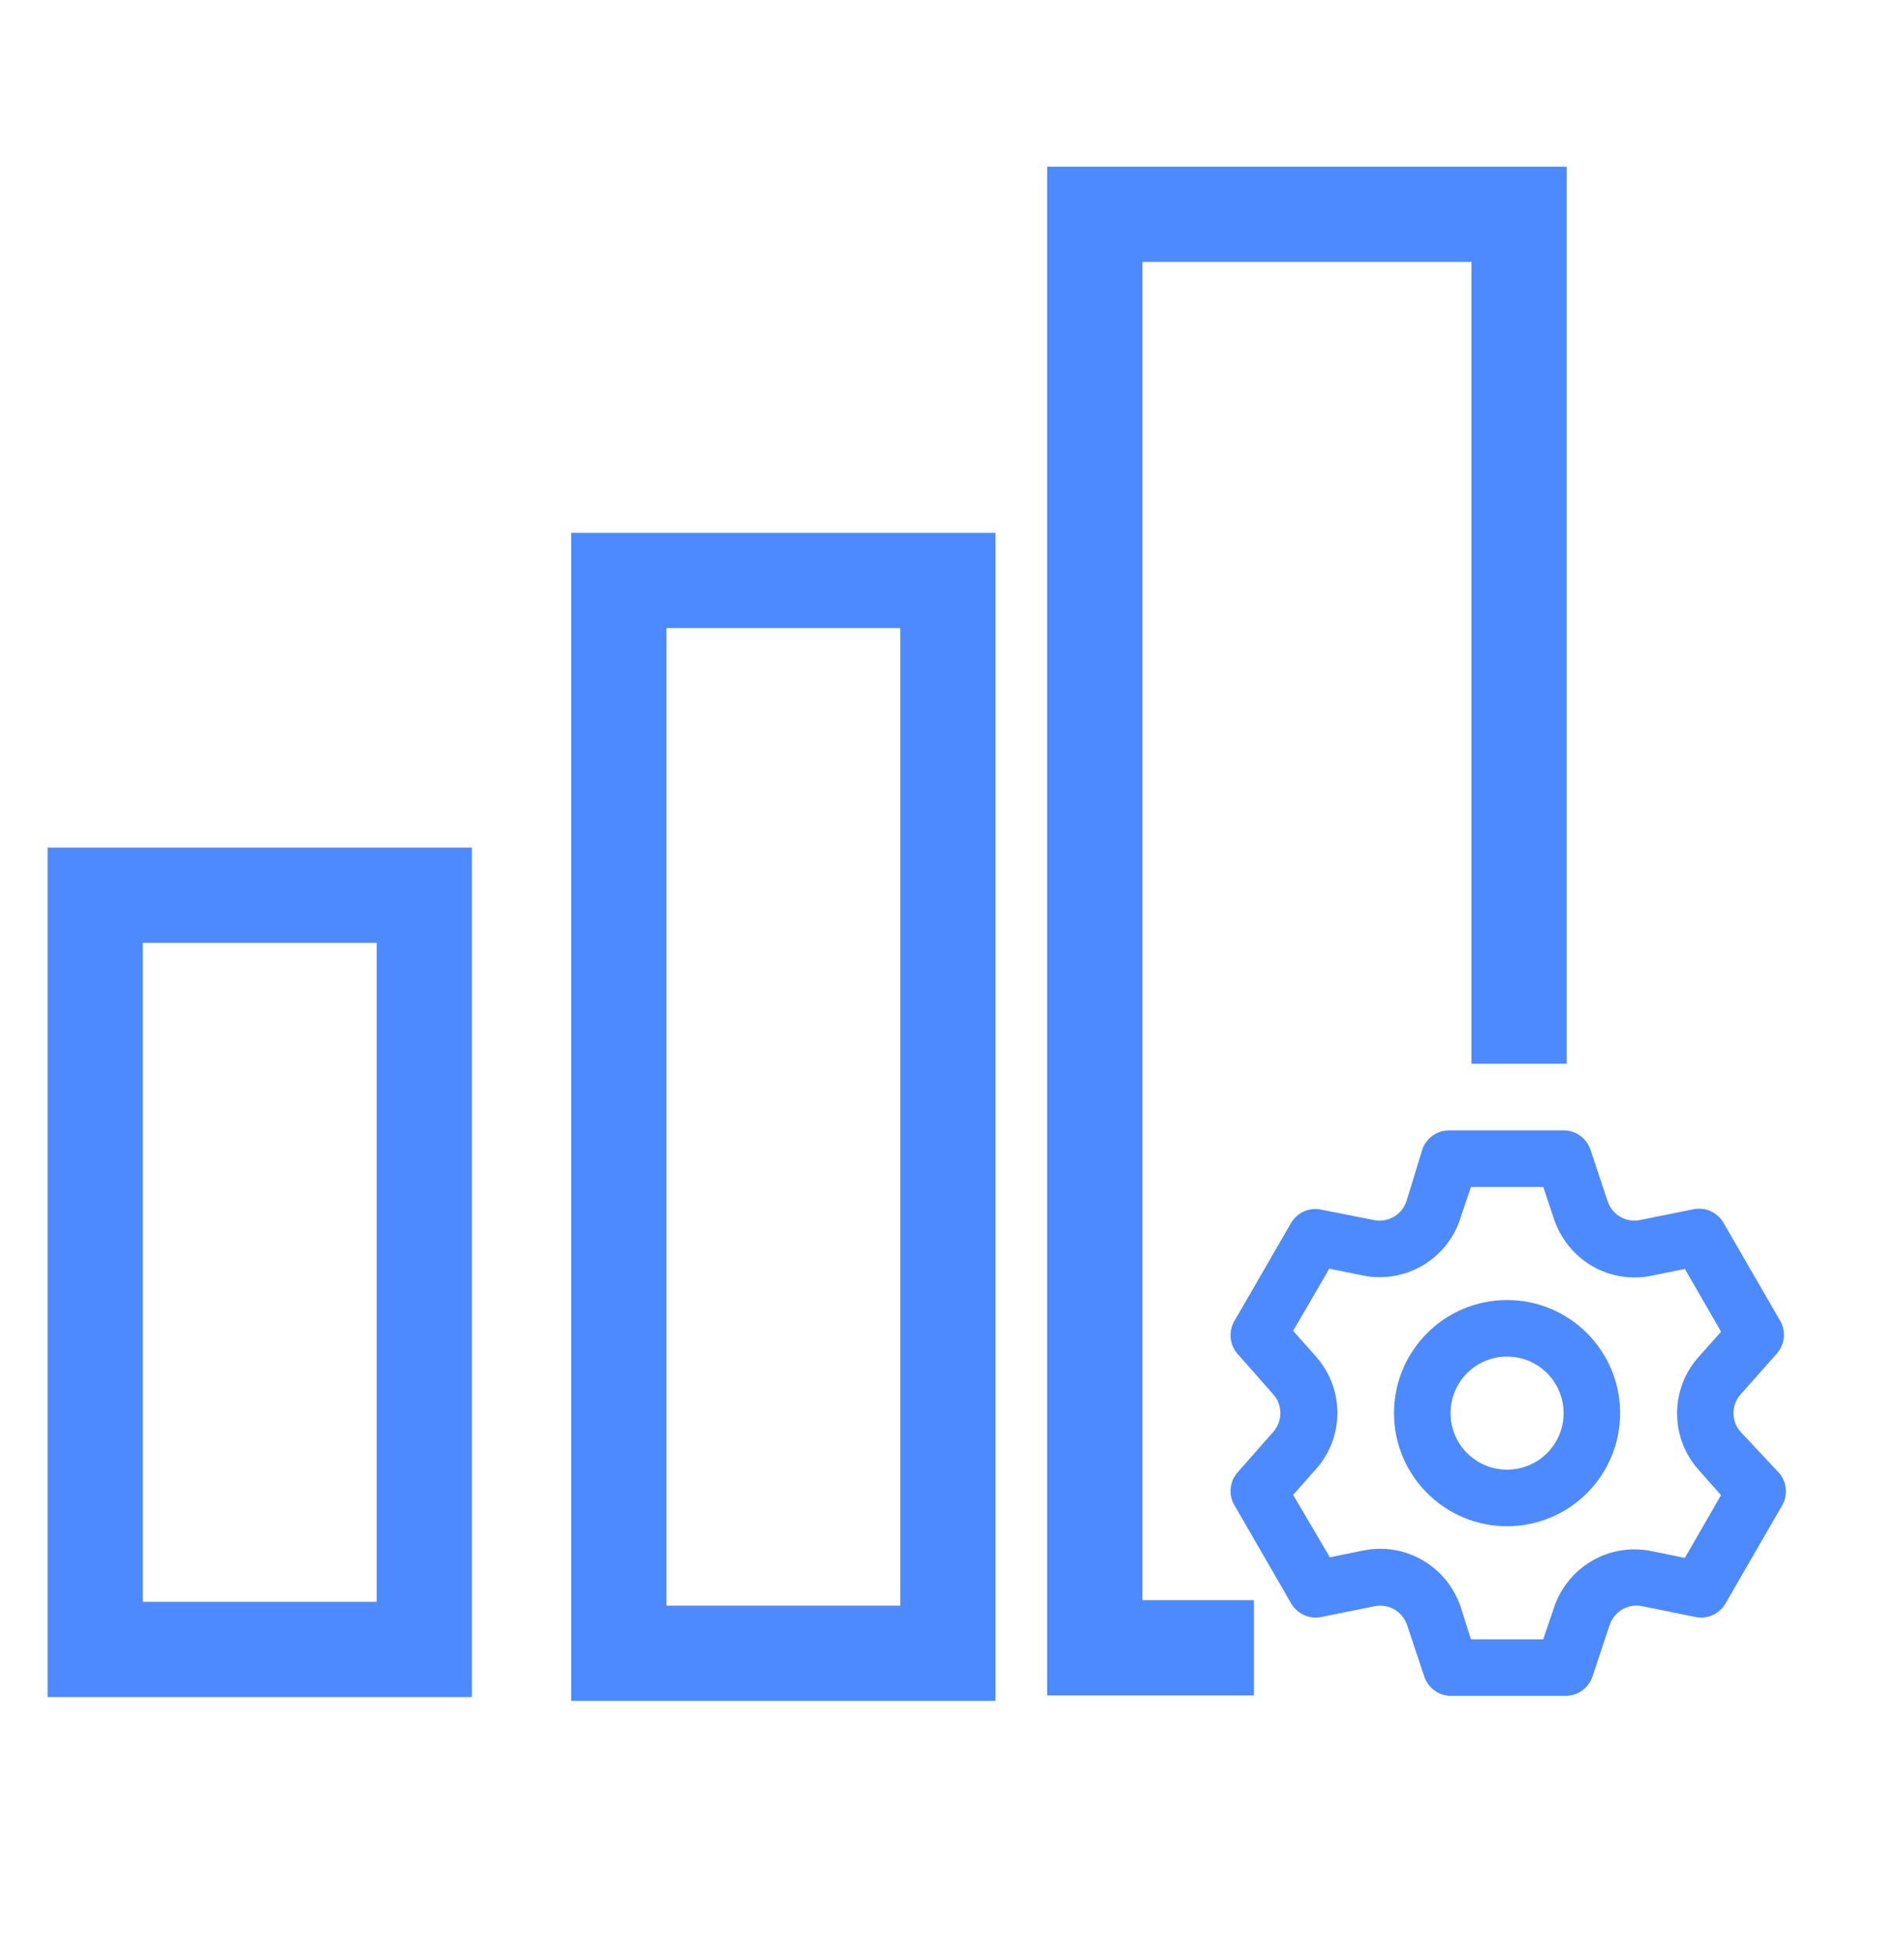
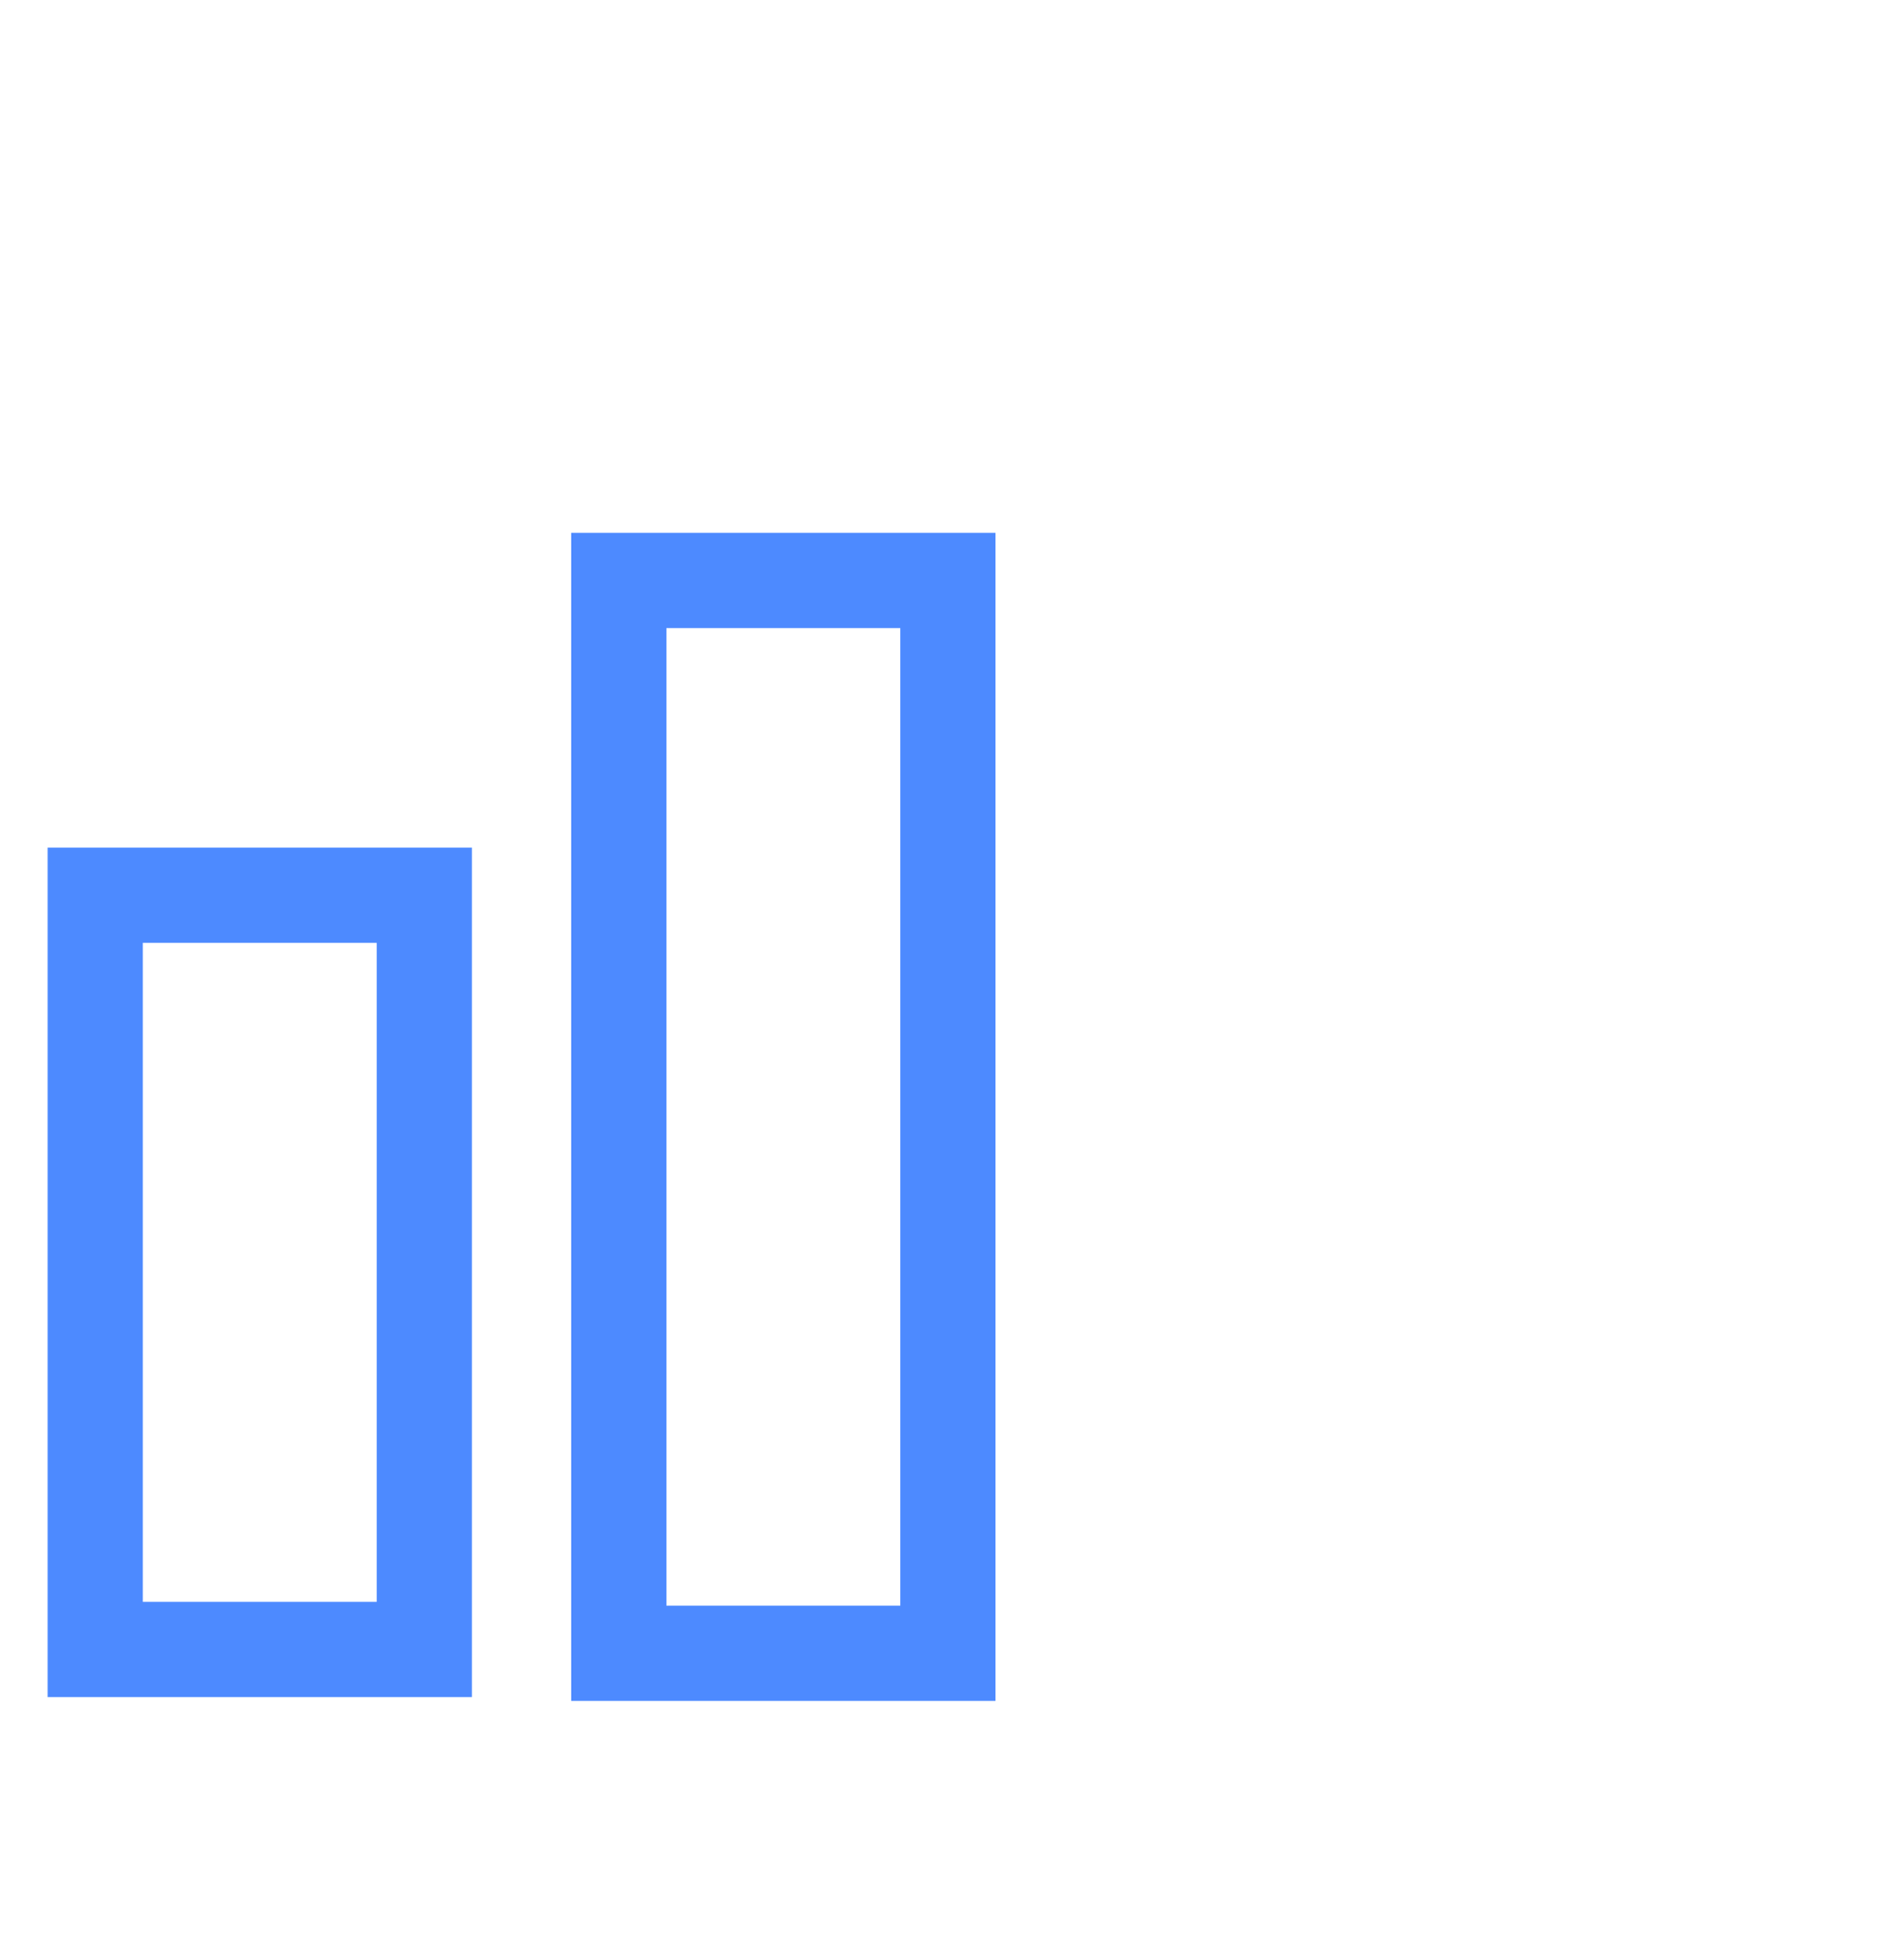
<svg xmlns="http://www.w3.org/2000/svg" width="40" height="41" viewBox="0 0 40 41" fill="none">
  <rect x="2" y="18.8" width="6.914" height="15.839" stroke="#4D8AFF" stroke-width="2" />
-   <path d="M31.914 22.339V4.5H23V34.604H26.343" stroke="#4D8AFF" stroke-width="2" />
  <rect x="13" y="12.19" width="6.914" height="22.529" stroke="#4D8AFF" stroke-width="2" />
-   <path d="M36.566 30.068C36.474 29.963 36.418 29.826 36.418 29.676C36.418 29.525 36.474 29.388 36.566 29.284L36.566 29.284L37.326 28.429C37.42 28.324 37.477 28.185 37.477 28.033C37.477 27.923 37.448 27.82 37.396 27.732L37.397 27.734L36.209 25.68C36.105 25.501 35.914 25.383 35.695 25.383C35.652 25.383 35.61 25.387 35.57 25.395L35.574 25.395L34.458 25.62C34.422 25.628 34.38 25.633 34.338 25.633C34.078 25.633 33.857 25.466 33.776 25.233L33.775 25.229L33.413 24.142C33.331 23.905 33.11 23.738 32.85 23.738C32.85 23.738 32.849 23.738 32.849 23.738H30.474C30.464 23.738 30.454 23.738 30.443 23.738C30.183 23.738 29.962 23.905 29.881 24.138L29.88 24.142L29.547 25.229C29.466 25.465 29.245 25.633 28.985 25.633C28.942 25.633 28.9 25.628 28.86 25.62L28.864 25.621L27.718 25.395C27.694 25.391 27.665 25.389 27.635 25.389C27.419 25.389 27.23 25.505 27.126 25.677L27.125 25.68L25.937 27.734C25.884 27.822 25.852 27.927 25.852 28.041C25.852 28.189 25.907 28.326 25.997 28.43L25.997 28.429L26.751 29.284C26.843 29.388 26.899 29.525 26.899 29.676C26.899 29.826 26.843 29.963 26.75 30.068L26.751 30.068L25.997 30.923C25.907 31.026 25.852 31.162 25.852 31.311C25.852 31.424 25.884 31.53 25.939 31.62L25.938 31.617L27.125 33.672C27.23 33.851 27.421 33.969 27.64 33.969C27.682 33.969 27.724 33.965 27.764 33.956L27.76 33.957L28.877 33.731C28.913 33.723 28.954 33.719 28.997 33.719C29.257 33.719 29.478 33.886 29.558 34.119L29.56 34.123L29.922 35.209C30.003 35.447 30.224 35.614 30.485 35.614C30.495 35.614 30.507 35.613 30.517 35.613H30.516H32.891C32.891 35.613 32.892 35.613 32.892 35.613C33.152 35.613 33.373 35.446 33.453 35.213L33.455 35.209L33.817 34.123C33.898 33.886 34.119 33.718 34.38 33.718C34.422 33.718 34.464 33.723 34.504 33.731L34.5 33.73L35.616 33.956C35.653 33.964 35.694 33.969 35.737 33.969C35.955 33.969 36.147 33.85 36.25 33.674L36.251 33.671L37.439 31.617C37.489 31.531 37.519 31.428 37.519 31.319C37.519 31.166 37.462 31.027 37.367 30.922L37.367 30.922L36.566 30.068ZM35.681 30.863L36.156 31.398L35.396 32.716L34.696 32.573C34.588 32.55 34.465 32.537 34.339 32.537C33.555 32.537 32.889 33.044 32.651 33.749L32.647 33.761L32.421 34.426H30.902L30.688 33.749C30.447 33.033 29.78 32.525 28.996 32.525C28.87 32.525 28.747 32.538 28.628 32.564L28.639 32.561L27.939 32.704L27.167 31.392L27.642 30.857C27.924 30.544 28.096 30.127 28.096 29.67C28.096 29.212 27.924 28.796 27.641 28.481L27.642 28.482L27.167 27.948L27.927 26.642L28.628 26.784C28.735 26.808 28.858 26.82 28.985 26.82C29.769 26.82 30.435 26.314 30.673 25.609L30.676 25.597L30.902 24.926H32.422L32.648 25.602C32.889 26.319 33.555 26.826 34.339 26.826C34.466 26.826 34.589 26.813 34.708 26.788L34.696 26.79L35.397 26.648L36.157 27.966L35.682 28.5C35.403 28.813 35.233 29.227 35.233 29.682C35.233 30.136 35.403 30.55 35.683 30.865L35.681 30.863V30.863ZM31.661 27.301C30.349 27.301 29.286 28.364 29.286 29.676C29.286 30.987 30.35 32.051 31.661 32.051C32.973 32.051 34.036 30.987 34.036 29.676C34.036 28.364 32.973 27.301 31.661 27.301V27.301ZM31.661 30.863C31.005 30.863 30.474 30.332 30.474 29.676C30.474 29.02 31.005 28.488 31.661 28.488C32.317 28.488 32.849 29.02 32.849 29.676C32.849 30.332 32.317 30.863 31.661 30.863V30.863Z" fill="#4D8AFF" />
</svg>